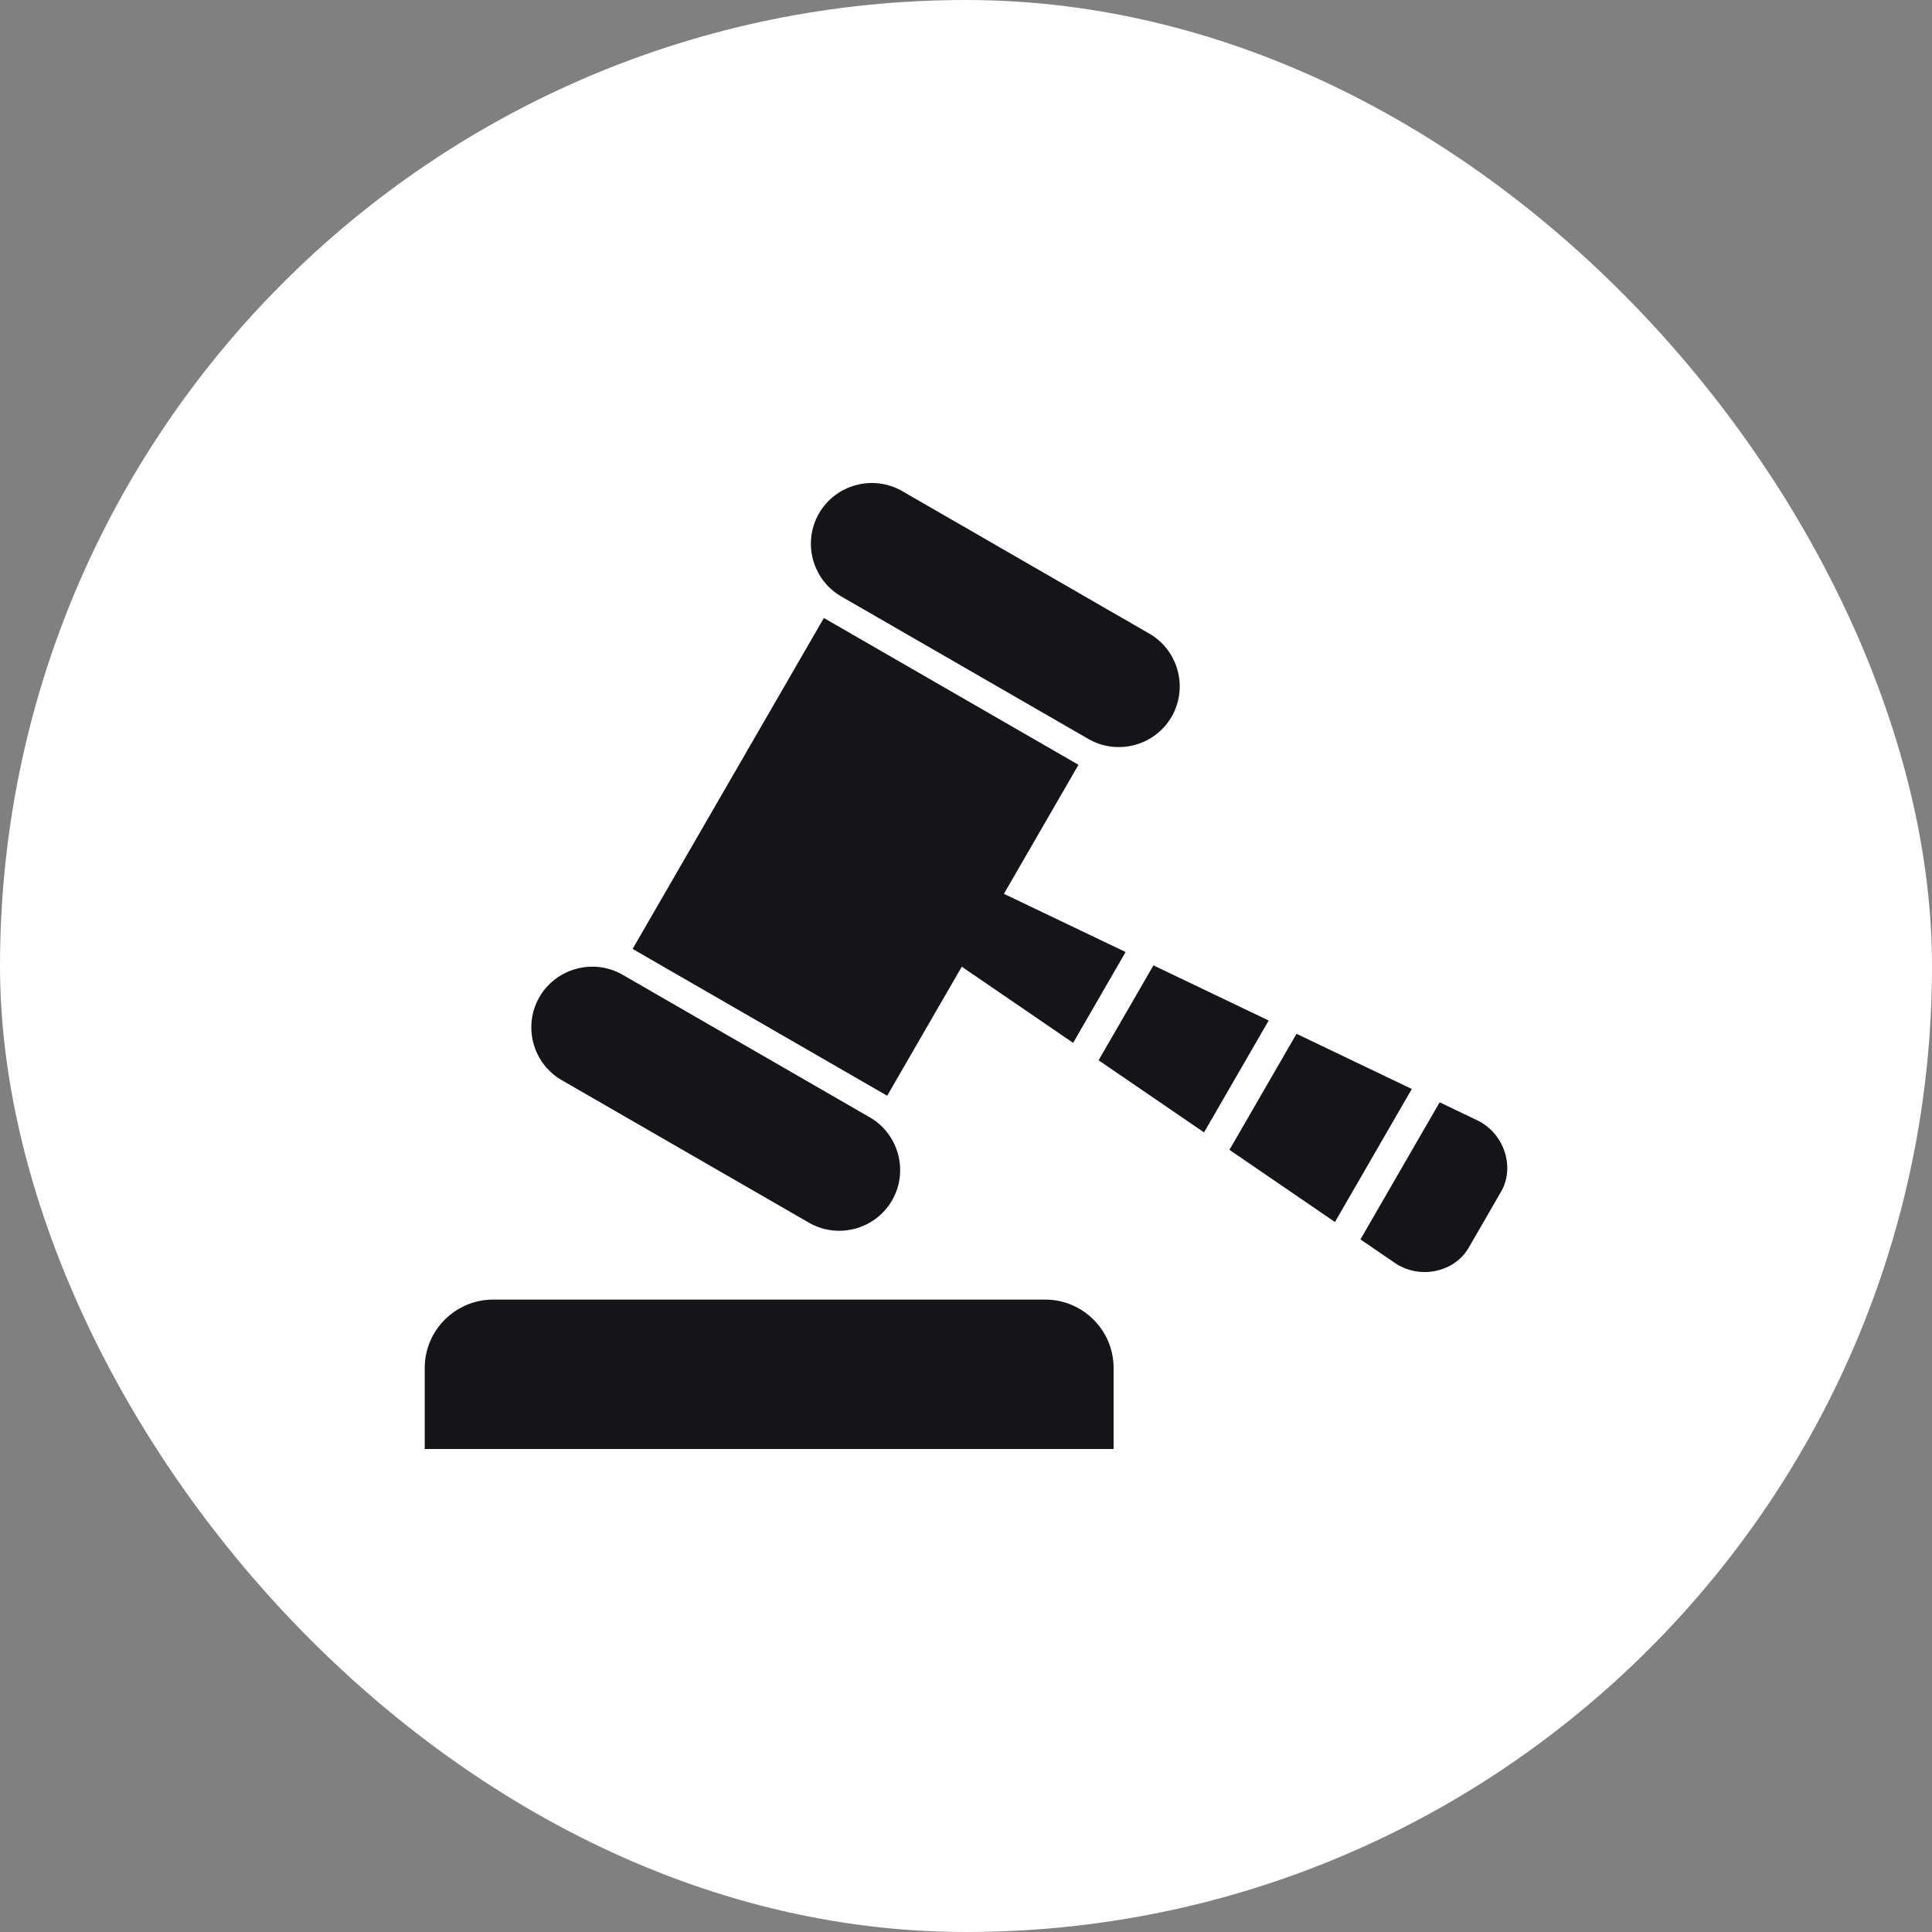
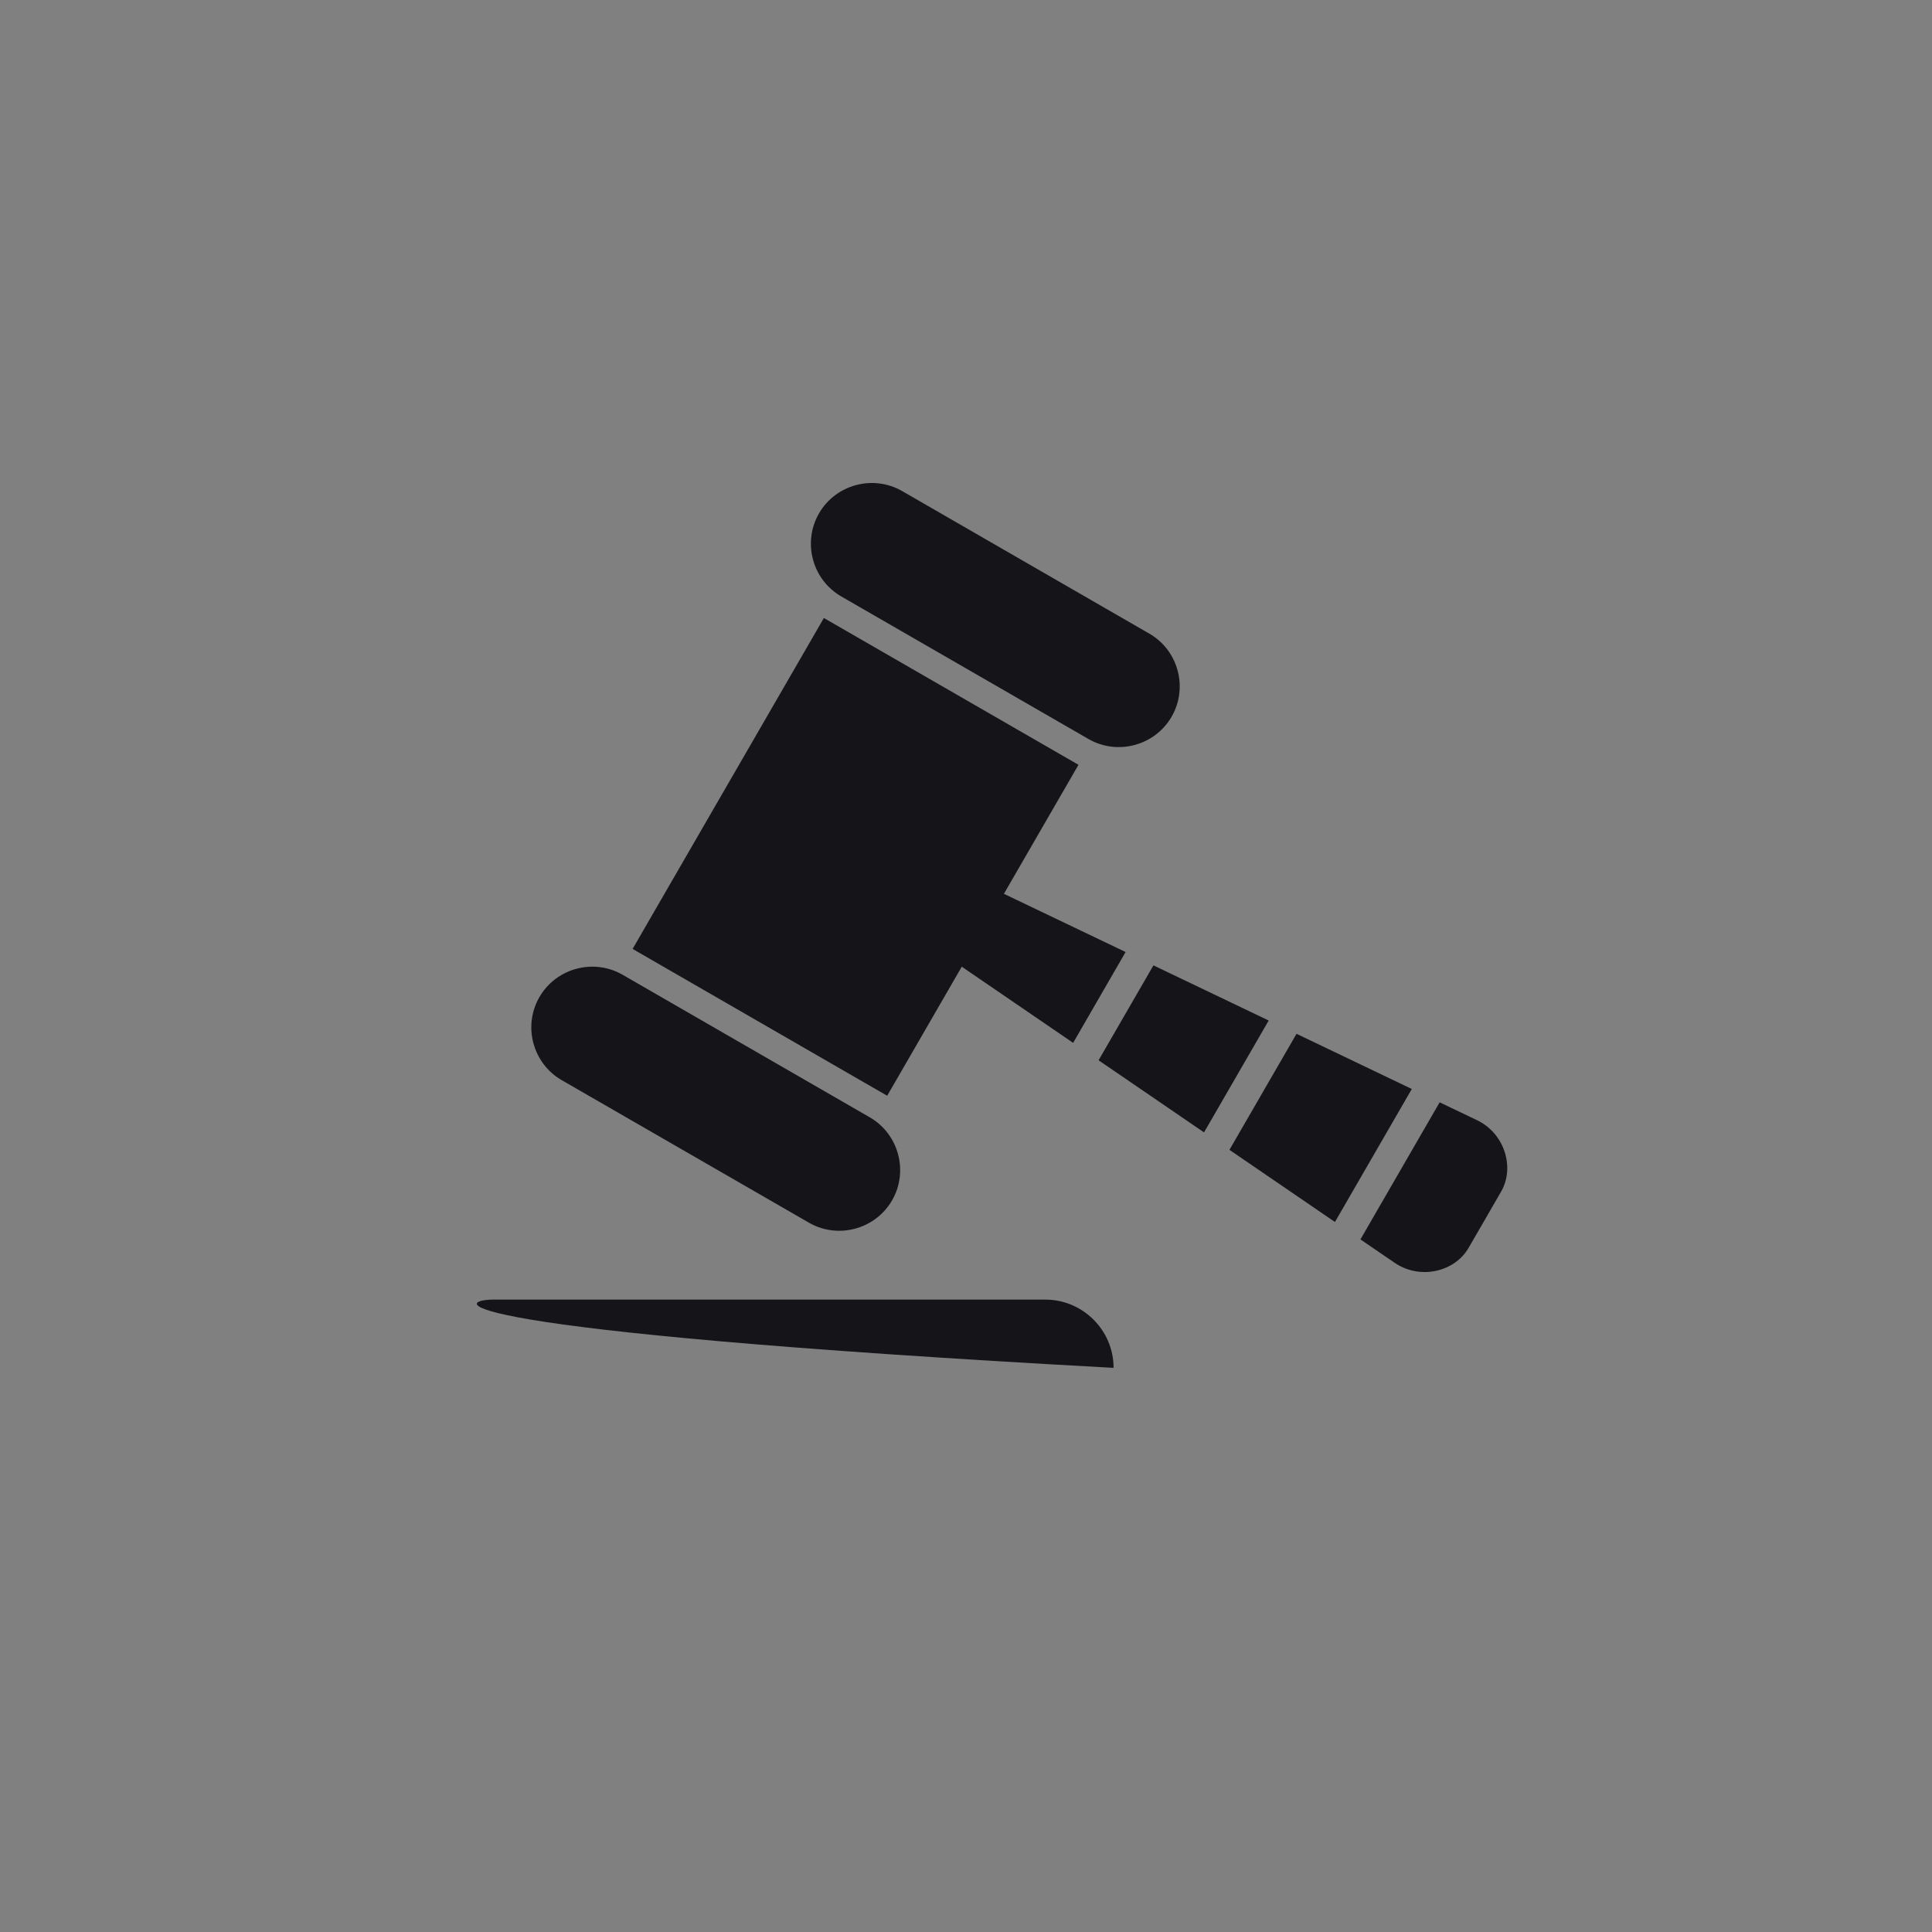
<svg xmlns="http://www.w3.org/2000/svg" width="64" height="64" viewBox="0 0 64 64" fill="none">
  <rect x="0" y="0" width="64" height="64" fill="#808080" stroke="none" />
-   <rect width="64" height="64" rx="32" fill="white" />
-   <path fill-rule="evenodd" clip-rule="evenodd" d="M20.956 31.434L27.292 20.472L35.726 25.335L33.256 29.609L37.287 31.537L35.549 34.546L31.86 32.023L29.389 36.298L20.956 31.434ZM16.333 43.051C18.523 43.051 32.437 43.051 34.626 43.051C35.873 43.051 36.889 44.068 36.889 45.312V48H14.07V45.312C14.07 44.068 15.088 43.051 16.333 43.051ZM38.209 31.979L42.027 33.806L39.885 37.512L36.392 35.123L38.209 31.979ZM42.949 34.246L46.768 36.074L44.222 40.48L40.727 38.09L42.949 34.246ZM47.69 36.516L48.923 37.105C49.855 37.55 50.181 38.686 49.728 39.47L49.188 40.406L48.646 41.342C48.193 42.126 47.045 42.412 46.194 41.828L45.066 41.057L47.69 36.516ZM27.131 17.005L27.13 17.007C26.576 17.967 26.908 19.204 27.868 19.758L36.056 24.48C37.017 25.034 38.256 24.702 38.811 23.743L38.811 23.742C39.366 22.782 39.034 21.544 38.073 20.99L29.886 16.268C28.925 15.715 27.686 16.046 27.131 17.005ZM17.869 33.029L17.87 33.028C18.425 32.068 19.665 31.737 20.624 32.29L28.813 37.013C29.772 37.566 30.105 38.805 29.551 39.764L29.55 39.765C28.995 40.725 27.755 41.057 26.795 40.502L18.607 35.781C17.647 35.227 17.315 33.989 17.869 33.029Z" fill="#151419" />
+   <path fill-rule="evenodd" clip-rule="evenodd" d="M20.956 31.434L27.292 20.472L35.726 25.335L33.256 29.609L37.287 31.537L35.549 34.546L31.86 32.023L29.389 36.298L20.956 31.434ZM16.333 43.051C18.523 43.051 32.437 43.051 34.626 43.051C35.873 43.051 36.889 44.068 36.889 45.312V48V45.312C14.07 44.068 15.088 43.051 16.333 43.051ZM38.209 31.979L42.027 33.806L39.885 37.512L36.392 35.123L38.209 31.979ZM42.949 34.246L46.768 36.074L44.222 40.48L40.727 38.09L42.949 34.246ZM47.69 36.516L48.923 37.105C49.855 37.55 50.181 38.686 49.728 39.47L49.188 40.406L48.646 41.342C48.193 42.126 47.045 42.412 46.194 41.828L45.066 41.057L47.69 36.516ZM27.131 17.005L27.13 17.007C26.576 17.967 26.908 19.204 27.868 19.758L36.056 24.48C37.017 25.034 38.256 24.702 38.811 23.743L38.811 23.742C39.366 22.782 39.034 21.544 38.073 20.99L29.886 16.268C28.925 15.715 27.686 16.046 27.131 17.005ZM17.869 33.029L17.87 33.028C18.425 32.068 19.665 31.737 20.624 32.29L28.813 37.013C29.772 37.566 30.105 38.805 29.551 39.764L29.55 39.765C28.995 40.725 27.755 41.057 26.795 40.502L18.607 35.781C17.647 35.227 17.315 33.989 17.869 33.029Z" fill="#151419" />
</svg>